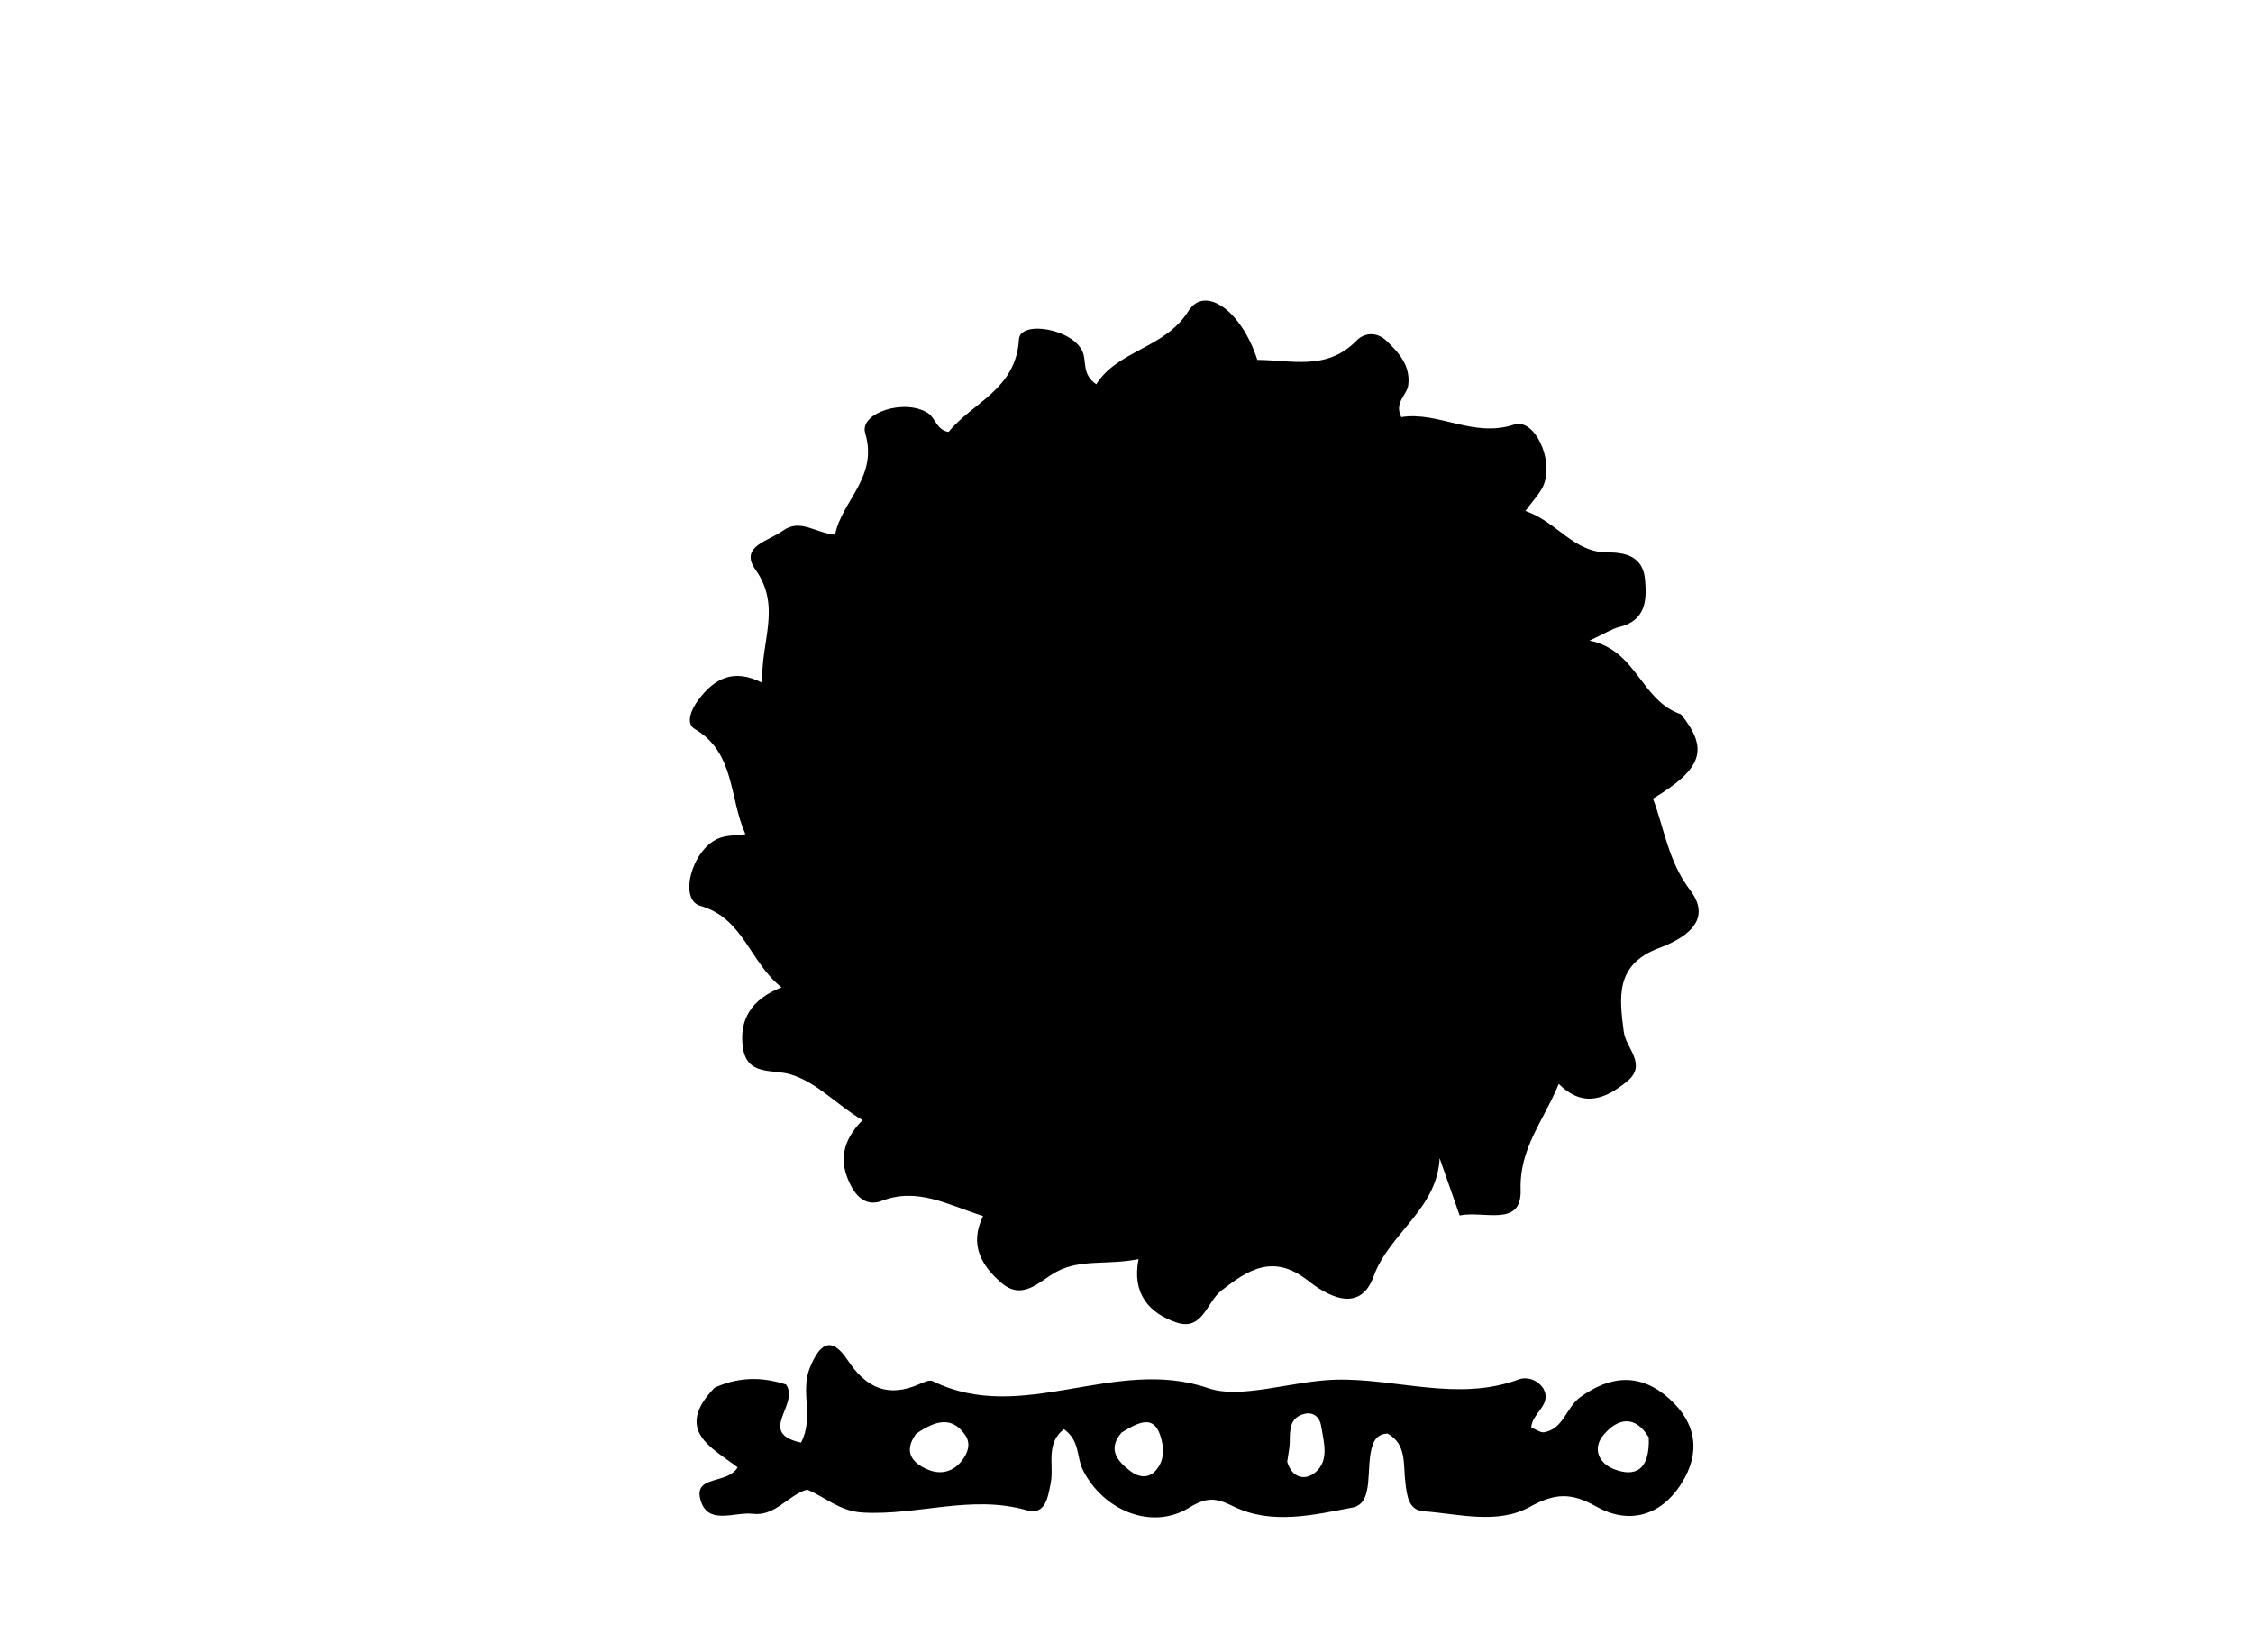
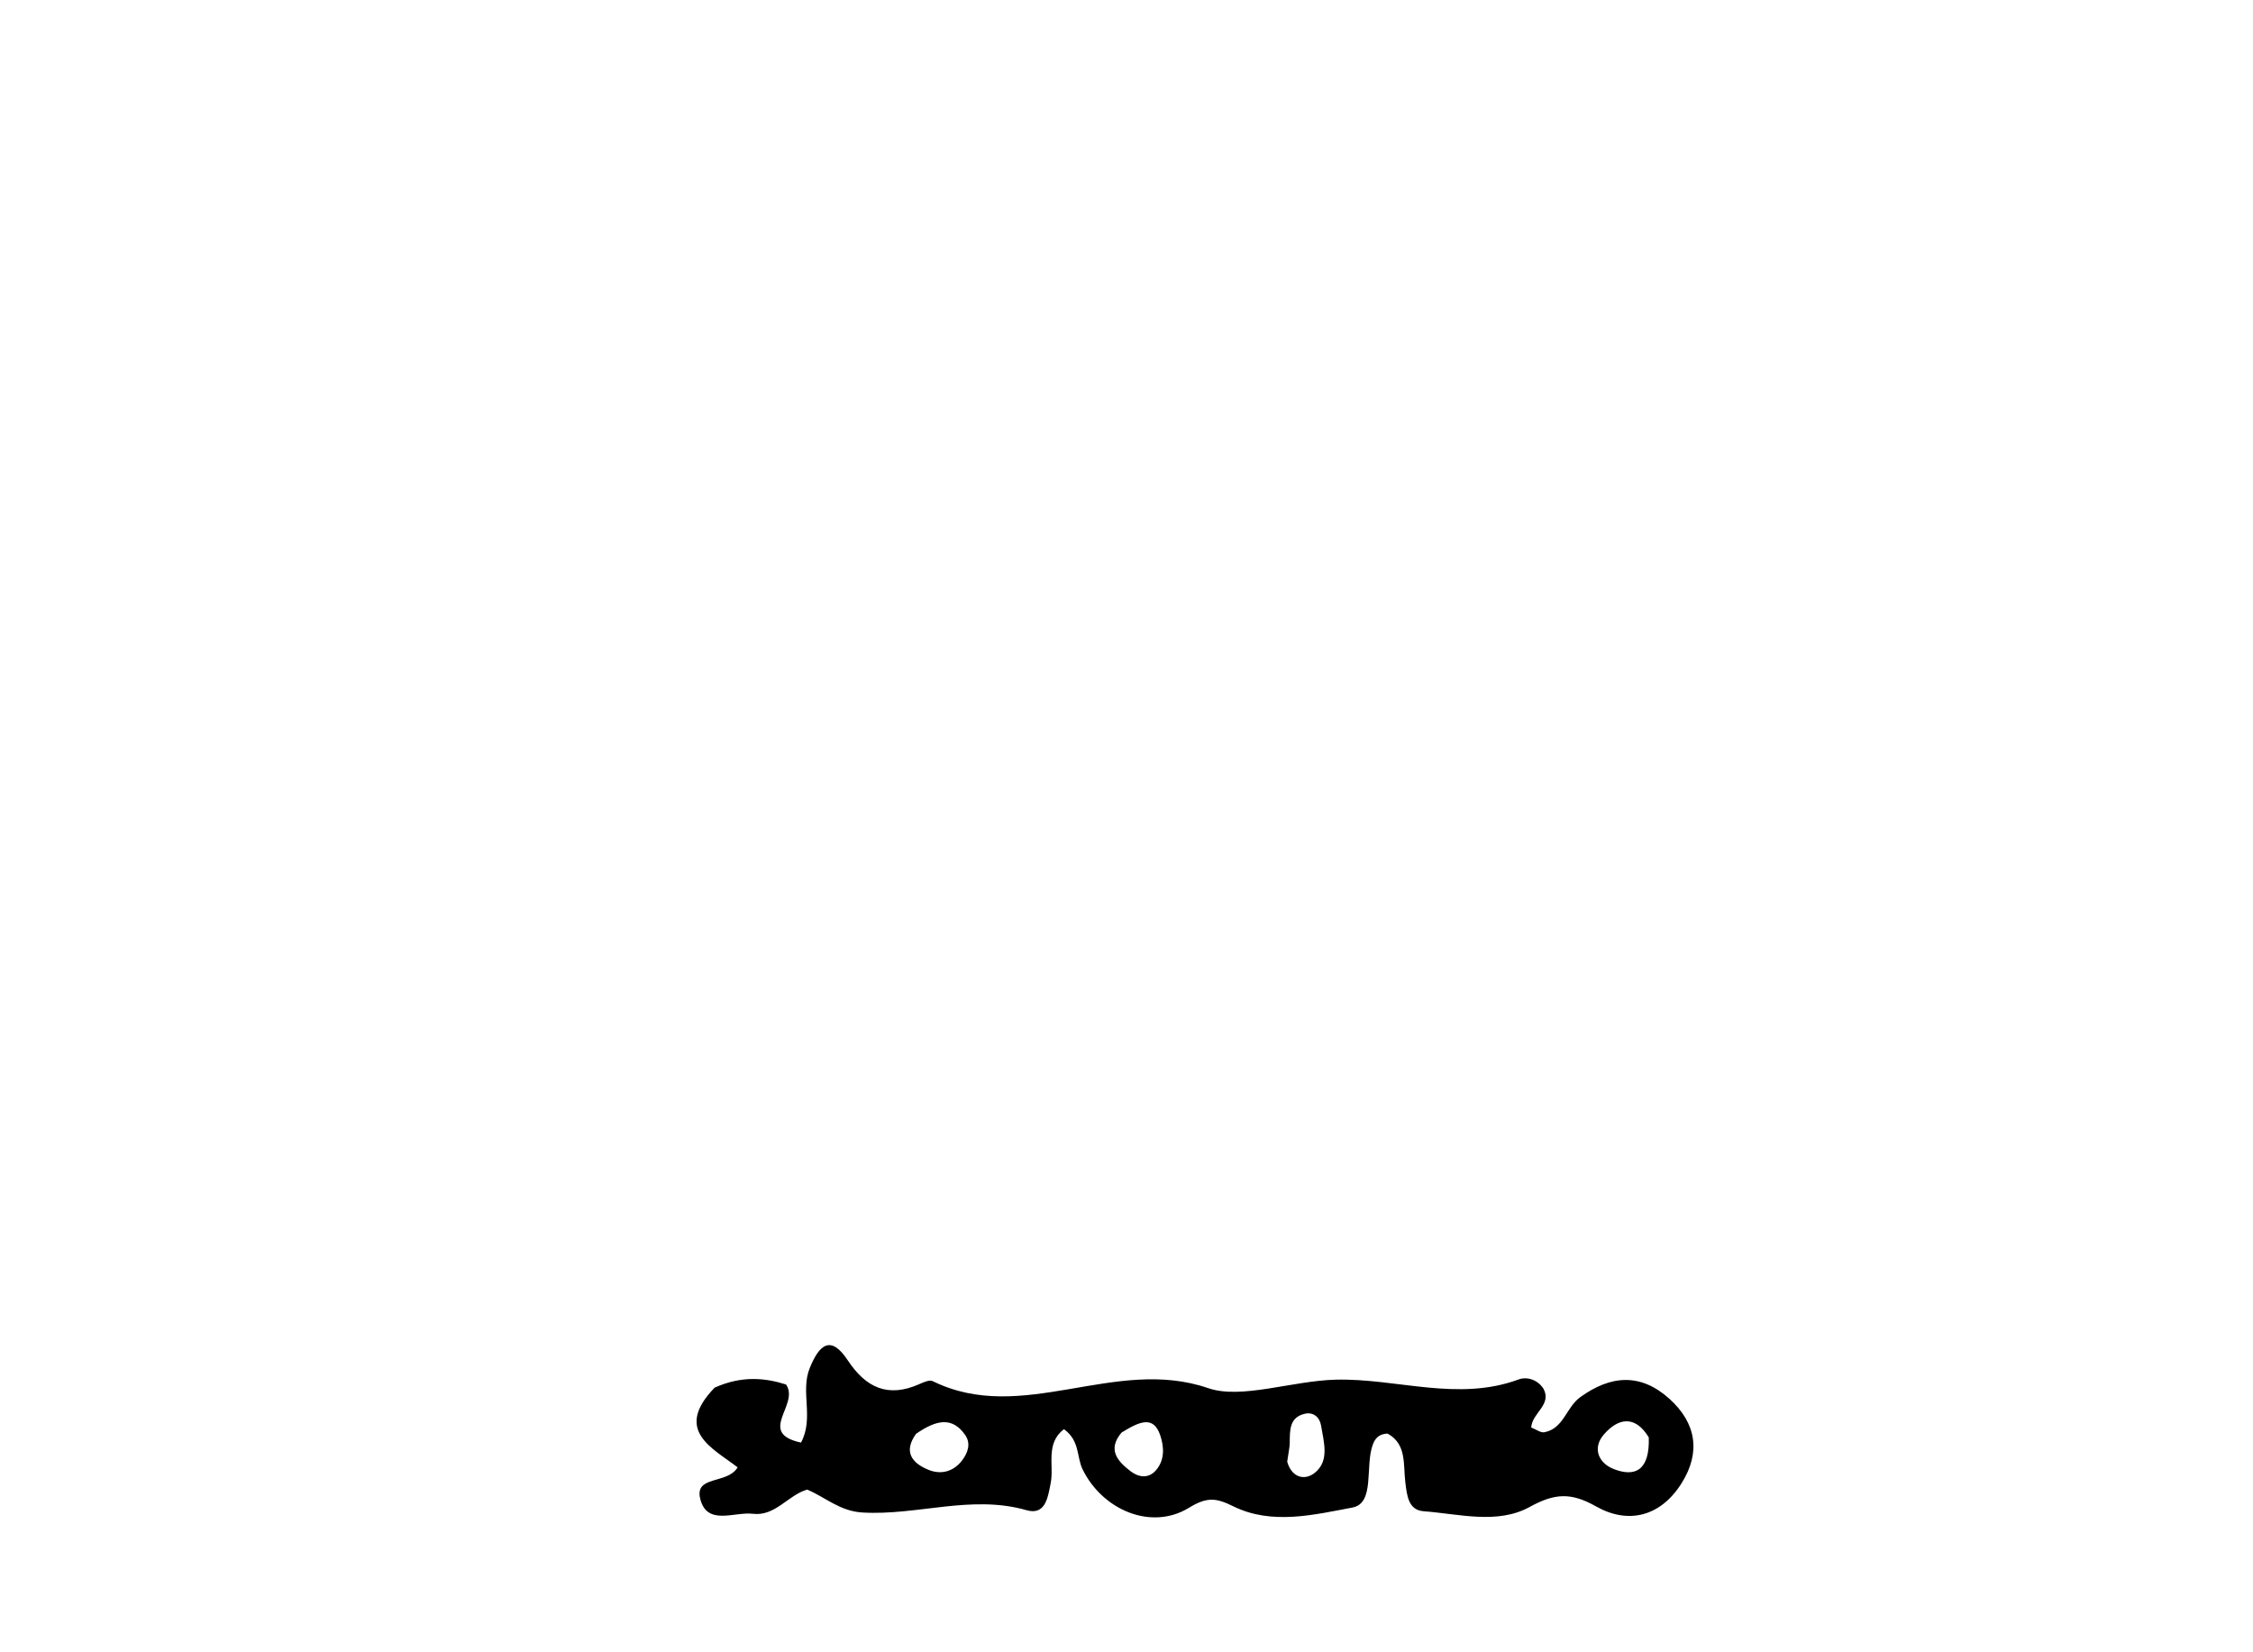
<svg xmlns="http://www.w3.org/2000/svg" version="1.1" id="Layer_1" x="0px" y="0px" width="100%" viewBox="0 0 240 176" enable-background="new 0 0 240 176" xml:space="preserve">
-   <path fill="#000000" opacity="1" stroke="none" d=" M179.063,76.087   C182.07,79.815 181.339,81.896 176.08,85.069   C177.301,88.305 177.707,91.743 180.05,94.833   C182.633,98.239 179.077,100.105 176.696,100.998   C171.978,102.768 172.525,106.364 172.97,109.888   C173.197,111.689 175.546,113.402 173.284,115.22   C171.126,116.954 168.718,118.123 166.046,115.451   C164.412,119.435 161.849,122.272 161.983,126.753   C162.104,130.772 158.091,128.926 155.488,129.467   C154.735,127.313 154.044,125.339 153.354,123.365   C153.1,128.801 147.984,131.366 146.335,135.933   C144.807,140.165 141.11,137.808 139.35,136.421   C135.559,133.434 132.841,135.354 130.107,137.469   C128.531,138.687 128.122,141.827 125.296,140.86   C122.469,139.892 120.544,137.849 121.283,134.115   C117.959,134.798 115.115,134.051 112.485,135.497   C110.692,136.483 108.951,138.594 106.68,136.651   C104.565,134.841 103.216,132.597 104.722,129.525   C100.964,128.349 97.764,126.433 93.92,127.916   C92.506,128.462 91.418,127.745 90.677,126.356   C89.348,123.863 89.614,121.603 91.883,119.312   C89.071,117.66 87.133,115.346 84.241,114.448   C82.311,113.848 79.56,114.655 79.136,111.572   C78.727,108.606 80.023,106.443 83.252,105.173   C79.81,102.44 79.241,97.826 74.579,96.478   C72.303,95.82 73.655,90.587 76.476,89.33   C77.329,88.95 78.376,89.009 79.406,88.857   C77.65,84.929 78.317,80.184 74.007,77.648   C72.993,77.051 73.658,75.514 74.419,74.512   C76.081,72.323 78.079,71.142 81.217,72.736   C80.975,68.411 83.313,64.678 80.476,60.676   C78.722,58.203 81.885,57.632 83.373,56.544   C85.234,55.182 86.842,56.779 88.953,56.955   C89.697,53.293 93.57,50.832 92.163,46.131   C91.52,43.983 96.375,42.413 98.852,44.002   C99.648,44.514 99.762,45.817 101.052,46.007   C103.603,42.856 108.231,41.491 108.544,36.144   C108.665,34.082 114.329,34.998 115.342,37.514   C115.755,38.538 115.25,39.888 116.779,40.931   C119.104,37.261 124.073,37.153 126.618,33.105   C128.33,30.383 132.217,33.006 133.936,38.332   C137.541,38.349 141.346,39.522 144.496,36.288   C145.39,35.371 146.705,35.366 147.674,36.288   C149.003,37.551 150.265,38.943 150.014,41.006   C149.881,42.097 148.478,42.86 149.272,44.432   C153.24,43.792 156.934,46.669 161.287,45.228   C163.44,44.515 165.542,48.933 164.438,51.658   C164.083,52.532 163.34,53.249 162.491,54.432   C165.855,55.558 167.597,58.869 171.286,58.846   C173.218,58.834 175.015,59.31 175.237,61.727   C175.447,64.01 175.286,66.106 172.47,66.797   C171.714,66.983 171.026,67.444 169.327,68.234   C174.451,69.315 174.715,74.587 179.063,76.087  z" />
  <path fill="#000000" opacity="1" stroke="none" d=" M76.122,147.812   C79.052,146.491 81.574,146.786 83.734,147.474   C85.22,149.642 80.559,152.625 85.328,153.663   C86.734,151.038 85.235,148.258 86.252,145.739   C87.248,143.275 88.468,142.112 90.309,144.899   C92.246,147.832 94.598,148.908 97.921,147.439   C98.37,147.24 99.01,146.945 99.354,147.115   C108.923,151.83 118.729,144.43 128.71,147.865   C132.24,149.079 137.663,147.074 142.294,146.96   C148.786,146.801 155.274,149.339 161.78,146.934   C162.628,146.621 163.786,146.933 164.418,147.925   C165.343,149.642 163.201,150.492 163.112,152.056   C163.656,152.266 164.12,152.632 164.504,152.561   C166.567,152.183 166.834,149.91 168.322,148.833   C171.605,146.456 174.789,146.244 177.85,149.013   C180.708,151.599 181.192,154.722 179.12,158.007   C176.886,161.548 173.443,162.395 170.027,160.465   C167.346,158.95 165.624,159.047 162.937,160.523   C159.512,162.405 155.432,161.259 151.646,160.974   C149.999,160.85 149.873,159.251 149.703,157.894   C149.466,155.993 149.87,153.822 147.803,152.699   C146.891,152.751 146.494,153.192 146.239,153.872   C145.384,156.151 146.494,160.125 144.069,160.58   C139.996,161.345 135.486,162.469 131.392,160.456   C129.566,159.558 128.604,159.411 126.656,160.605   C122.633,163.069 117.442,160.842 115.322,156.512   C114.677,155.195 115.051,153.467 113.334,152.23   C111.332,153.773 112.3,156.091 111.924,157.986   C111.628,159.474 111.375,161.444 109.355,160.864   C103.474,159.176 97.714,161.455 91.871,161.109   C89.452,160.966 87.965,159.503 85.982,158.668   C83.935,159.263 82.583,161.533 80.201,161.245   C78.227,161.006 75.33,162.56 74.596,159.672   C73.946,157.114 77.491,158.135 78.575,156.299   C75.893,154.228 71.722,152.381 76.122,147.812  M97.576,152.734   C96.202,154.65 97.157,155.858 98.923,156.57   C100.238,157.1 101.556,156.768 102.472,155.578   C103.104,154.756 103.458,153.763 102.802,152.832   C101.451,150.912 99.779,151.201 97.576,152.734  M175.634,153.106   C174.164,150.686 172.34,151.05 170.822,152.834   C169.624,154.241 170.264,155.832 171.883,156.472   C174.249,157.406 175.753,156.541 175.634,153.106  M119.475,152.593   C117.942,154.395 119.028,155.639 120.435,156.714   C121.281,157.361 122.318,157.526 123.116,156.635   C124.104,155.53 124.005,154.093 123.587,152.868   C122.866,150.754 121.384,151.412 119.475,152.593  M137.119,155.698   C137.597,157.391 138.979,157.756 140.075,156.866   C141.649,155.588 141.008,153.597 140.73,151.865   C140.586,150.966 139.917,150.381 139.004,150.589   C137.334,150.968 137.404,152.369 137.389,153.692   C137.383,154.173 137.263,154.653 137.119,155.698  z" />
</svg>